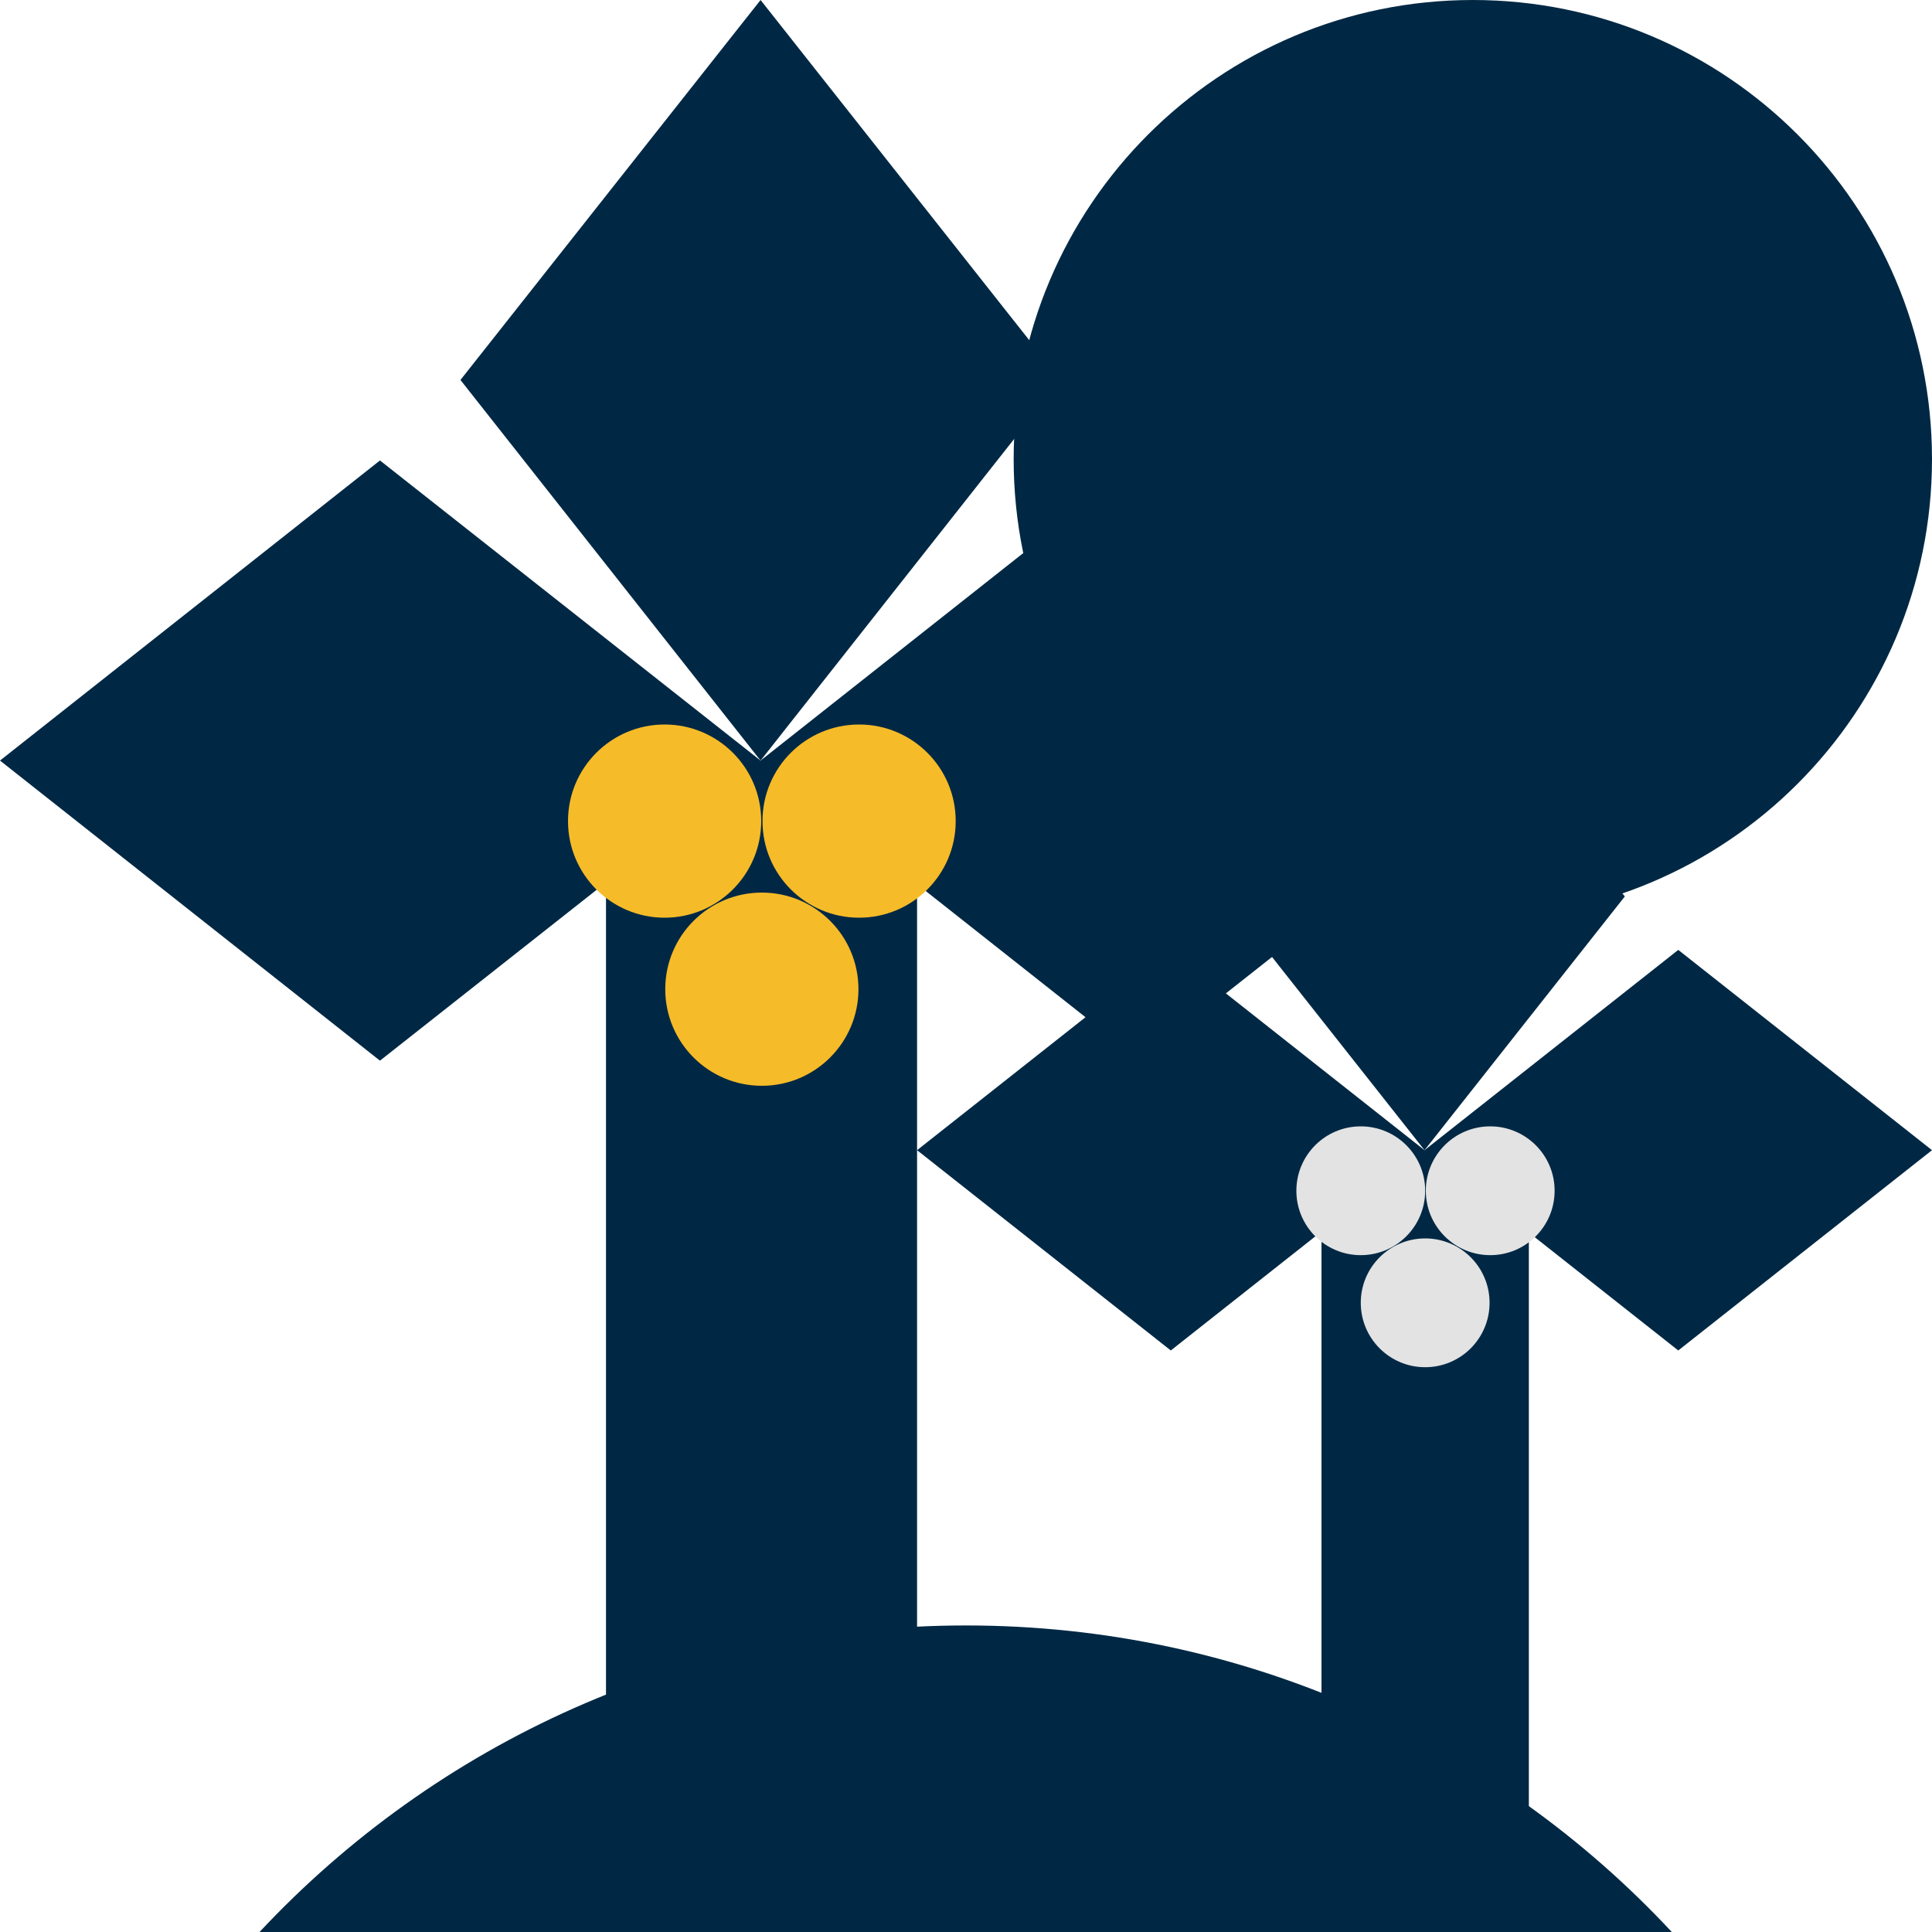
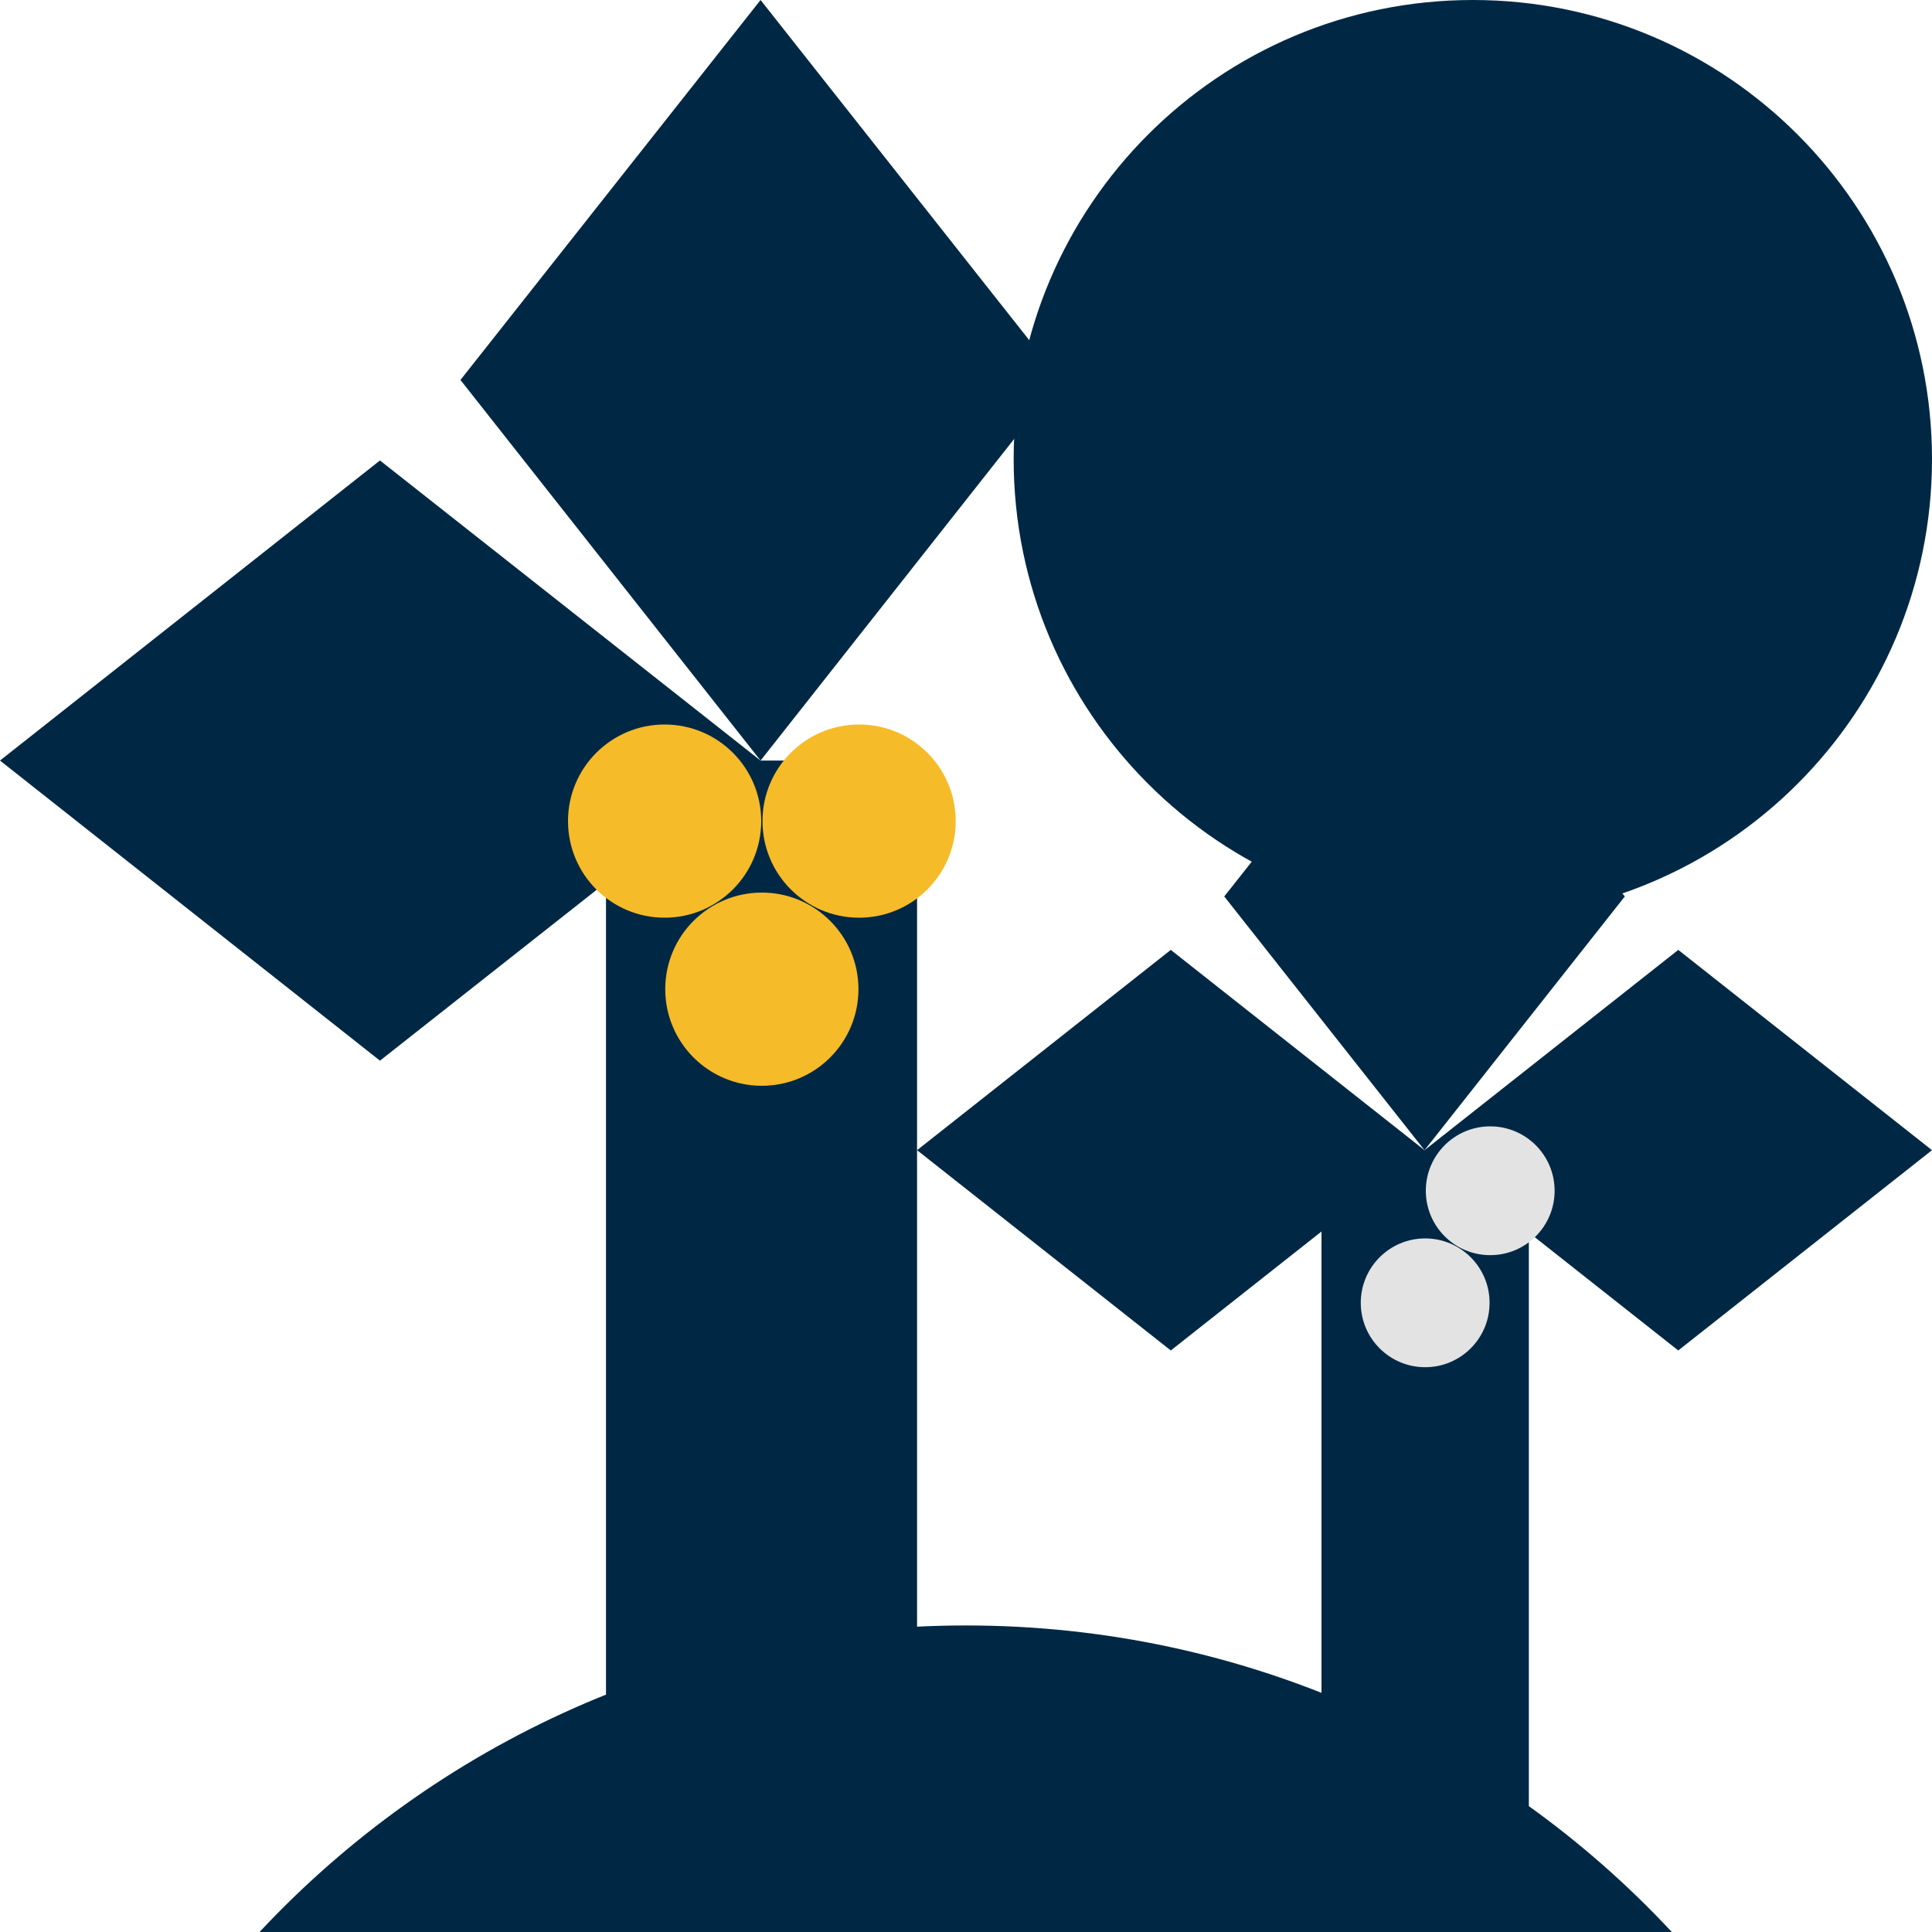
<svg xmlns="http://www.w3.org/2000/svg" width="120" height="120" viewBox="0 0 120 120" fill="none">
  <path d="M16.12 120C27.08 108.28 42.68 100.96 60 100.96C77.32 100.96 92.92 108.28 103.84 120H16.12Z" fill="#002844" />
  <path d="M91.48 57.04C107.231 57.04 120 44.271 120 28.52C120 12.769 107.231 0 91.48 0C75.729 0 62.96 12.769 62.96 28.52C62.96 44.271 75.729 57.04 91.48 57.04Z" fill="#002844" />
  <path d="M56.96 47.24H37.64V120H56.96V47.24Z" fill="#002844" />
  <path d="M47.24 0L28.6 23.6L47.24 47.24L65.88 23.6L47.24 0Z" fill="#002844" />
  <path d="M0 47.24L23.6 65.88L47.24 47.24L23.6 28.6L0 47.24Z" fill="#002844" />
-   <path d="M47.24 47.24L70.84 65.88L94.48 47.24L70.84 28.6L47.24 47.24Z" fill="#002844" />
-   <path d="M41.28 57C44.594 57 47.28 54.314 47.28 51C47.28 47.686 44.594 45 41.28 45C37.966 45 35.28 47.686 35.28 51C35.28 54.314 37.966 57 41.28 57Z" fill="#F6BB28" />
+   <path d="M41.28 57C44.594 57 47.28 54.314 47.28 51C47.28 47.686 44.594 45 41.28 45C37.966 45 35.28 47.686 35.28 51C35.28 54.314 37.966 57 41.28 57" fill="#F6BB28" />
  <path d="M53.36 57C56.674 57 59.36 54.314 59.36 51C59.36 47.686 56.674 45 53.36 45C50.046 45 47.36 47.686 47.36 51C47.36 54.314 50.046 57 53.36 57Z" fill="#F6BB28" />
  <path d="M47.32 67.44C50.634 67.44 53.32 64.754 53.32 61.44C53.32 58.126 50.634 55.44 47.32 55.44C44.006 55.44 41.32 58.126 41.32 61.44C41.32 64.754 44.006 67.44 47.32 67.44Z" fill="#F6BB28" />
  <path d="M94.96 71.44H82.08V120H94.96V71.44Z" fill="#002844" />
  <path d="M88.48 39.96L76.04 55.68L88.48 71.44L100.92 55.68L88.48 39.96Z" fill="#002844" />
  <path d="M56.96 71.44L72.72 83.88L88.48 71.44L72.72 59L56.96 71.44Z" fill="#002844" />
  <path d="M88.48 71.44L104.24 83.88L120 71.44L104.24 59L88.48 71.44Z" fill="#002844" />
-   <path d="M84.52 77.96C86.729 77.96 88.52 76.169 88.52 73.96C88.52 71.751 86.729 69.96 84.52 69.96C82.311 69.96 80.52 71.751 80.52 73.96C80.52 76.169 82.311 77.96 84.52 77.96Z" fill="#E3E3E3" />
  <path d="M92.56 77.96C94.769 77.96 96.56 76.169 96.56 73.96C96.56 71.751 94.769 69.96 92.56 69.96C90.351 69.96 88.56 71.751 88.56 73.96C88.56 76.169 90.351 77.96 92.56 77.96Z" fill="#E3E3E3" />
  <path d="M88.52 84.92C90.729 84.92 92.52 83.129 92.52 80.92C92.52 78.711 90.729 76.92 88.52 76.92C86.311 76.92 84.52 78.711 84.52 80.92C84.52 83.129 86.311 84.92 88.52 84.92Z" fill="#E3E3E3" />
</svg>